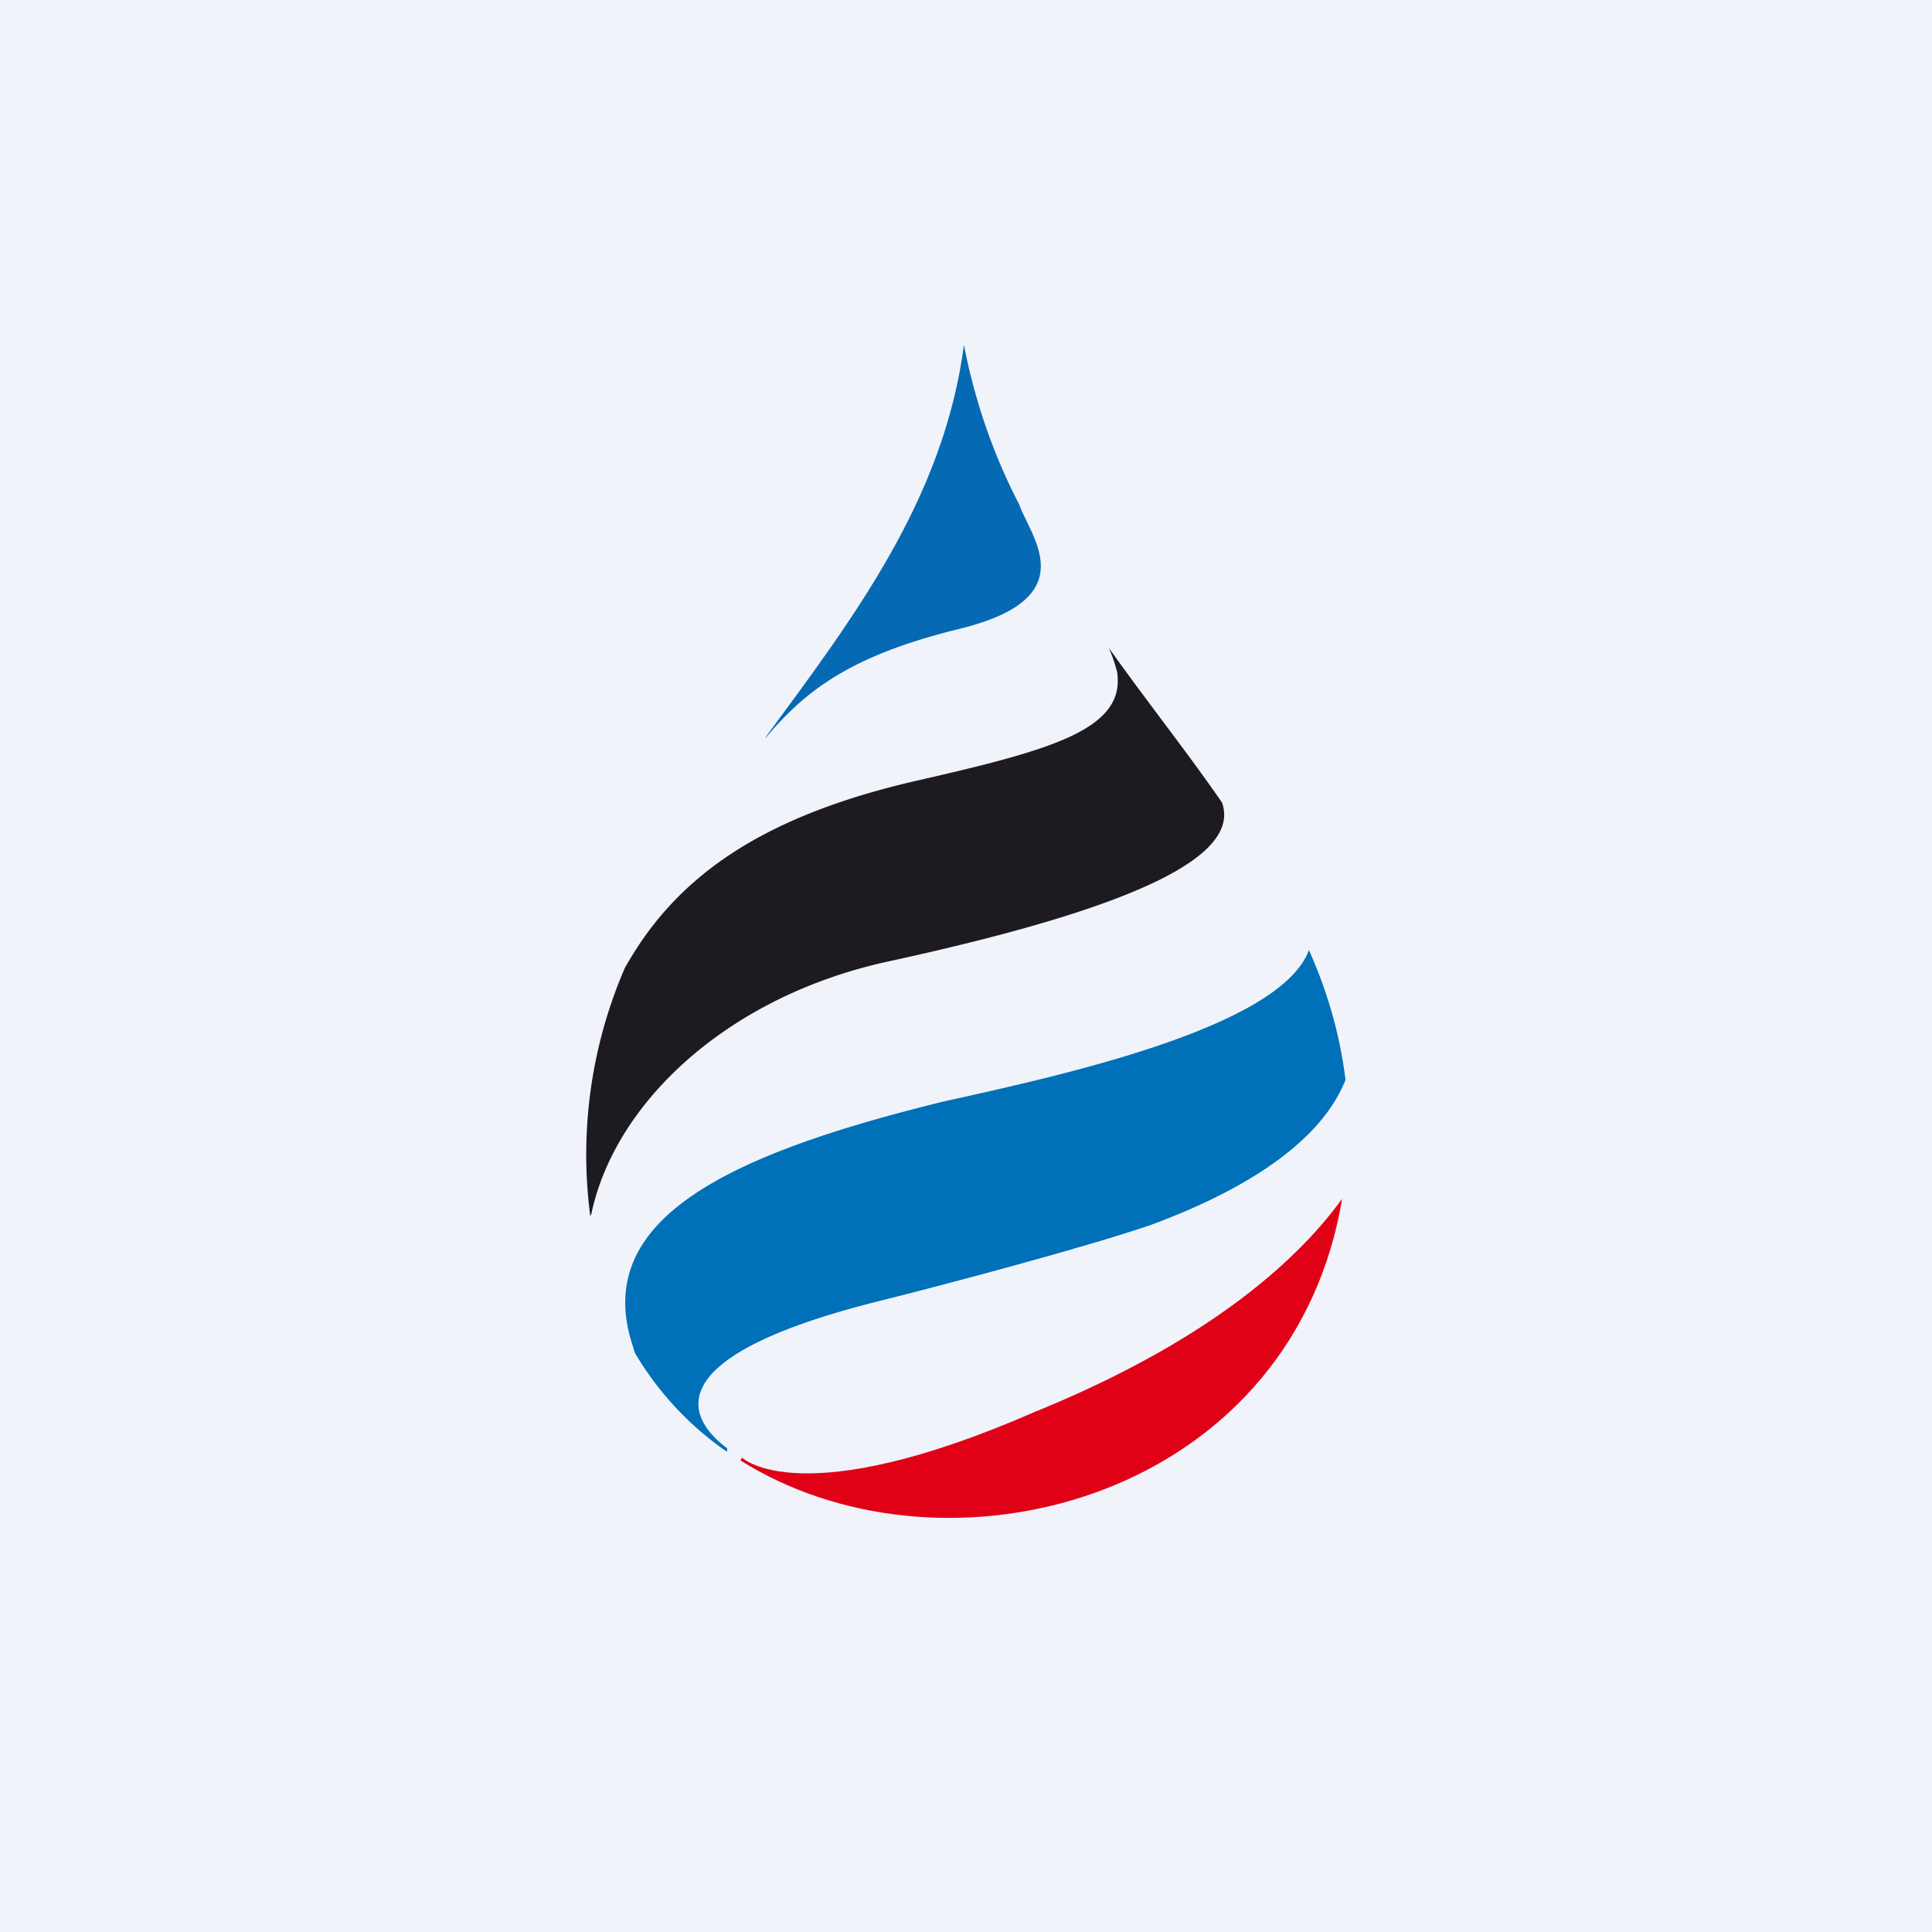
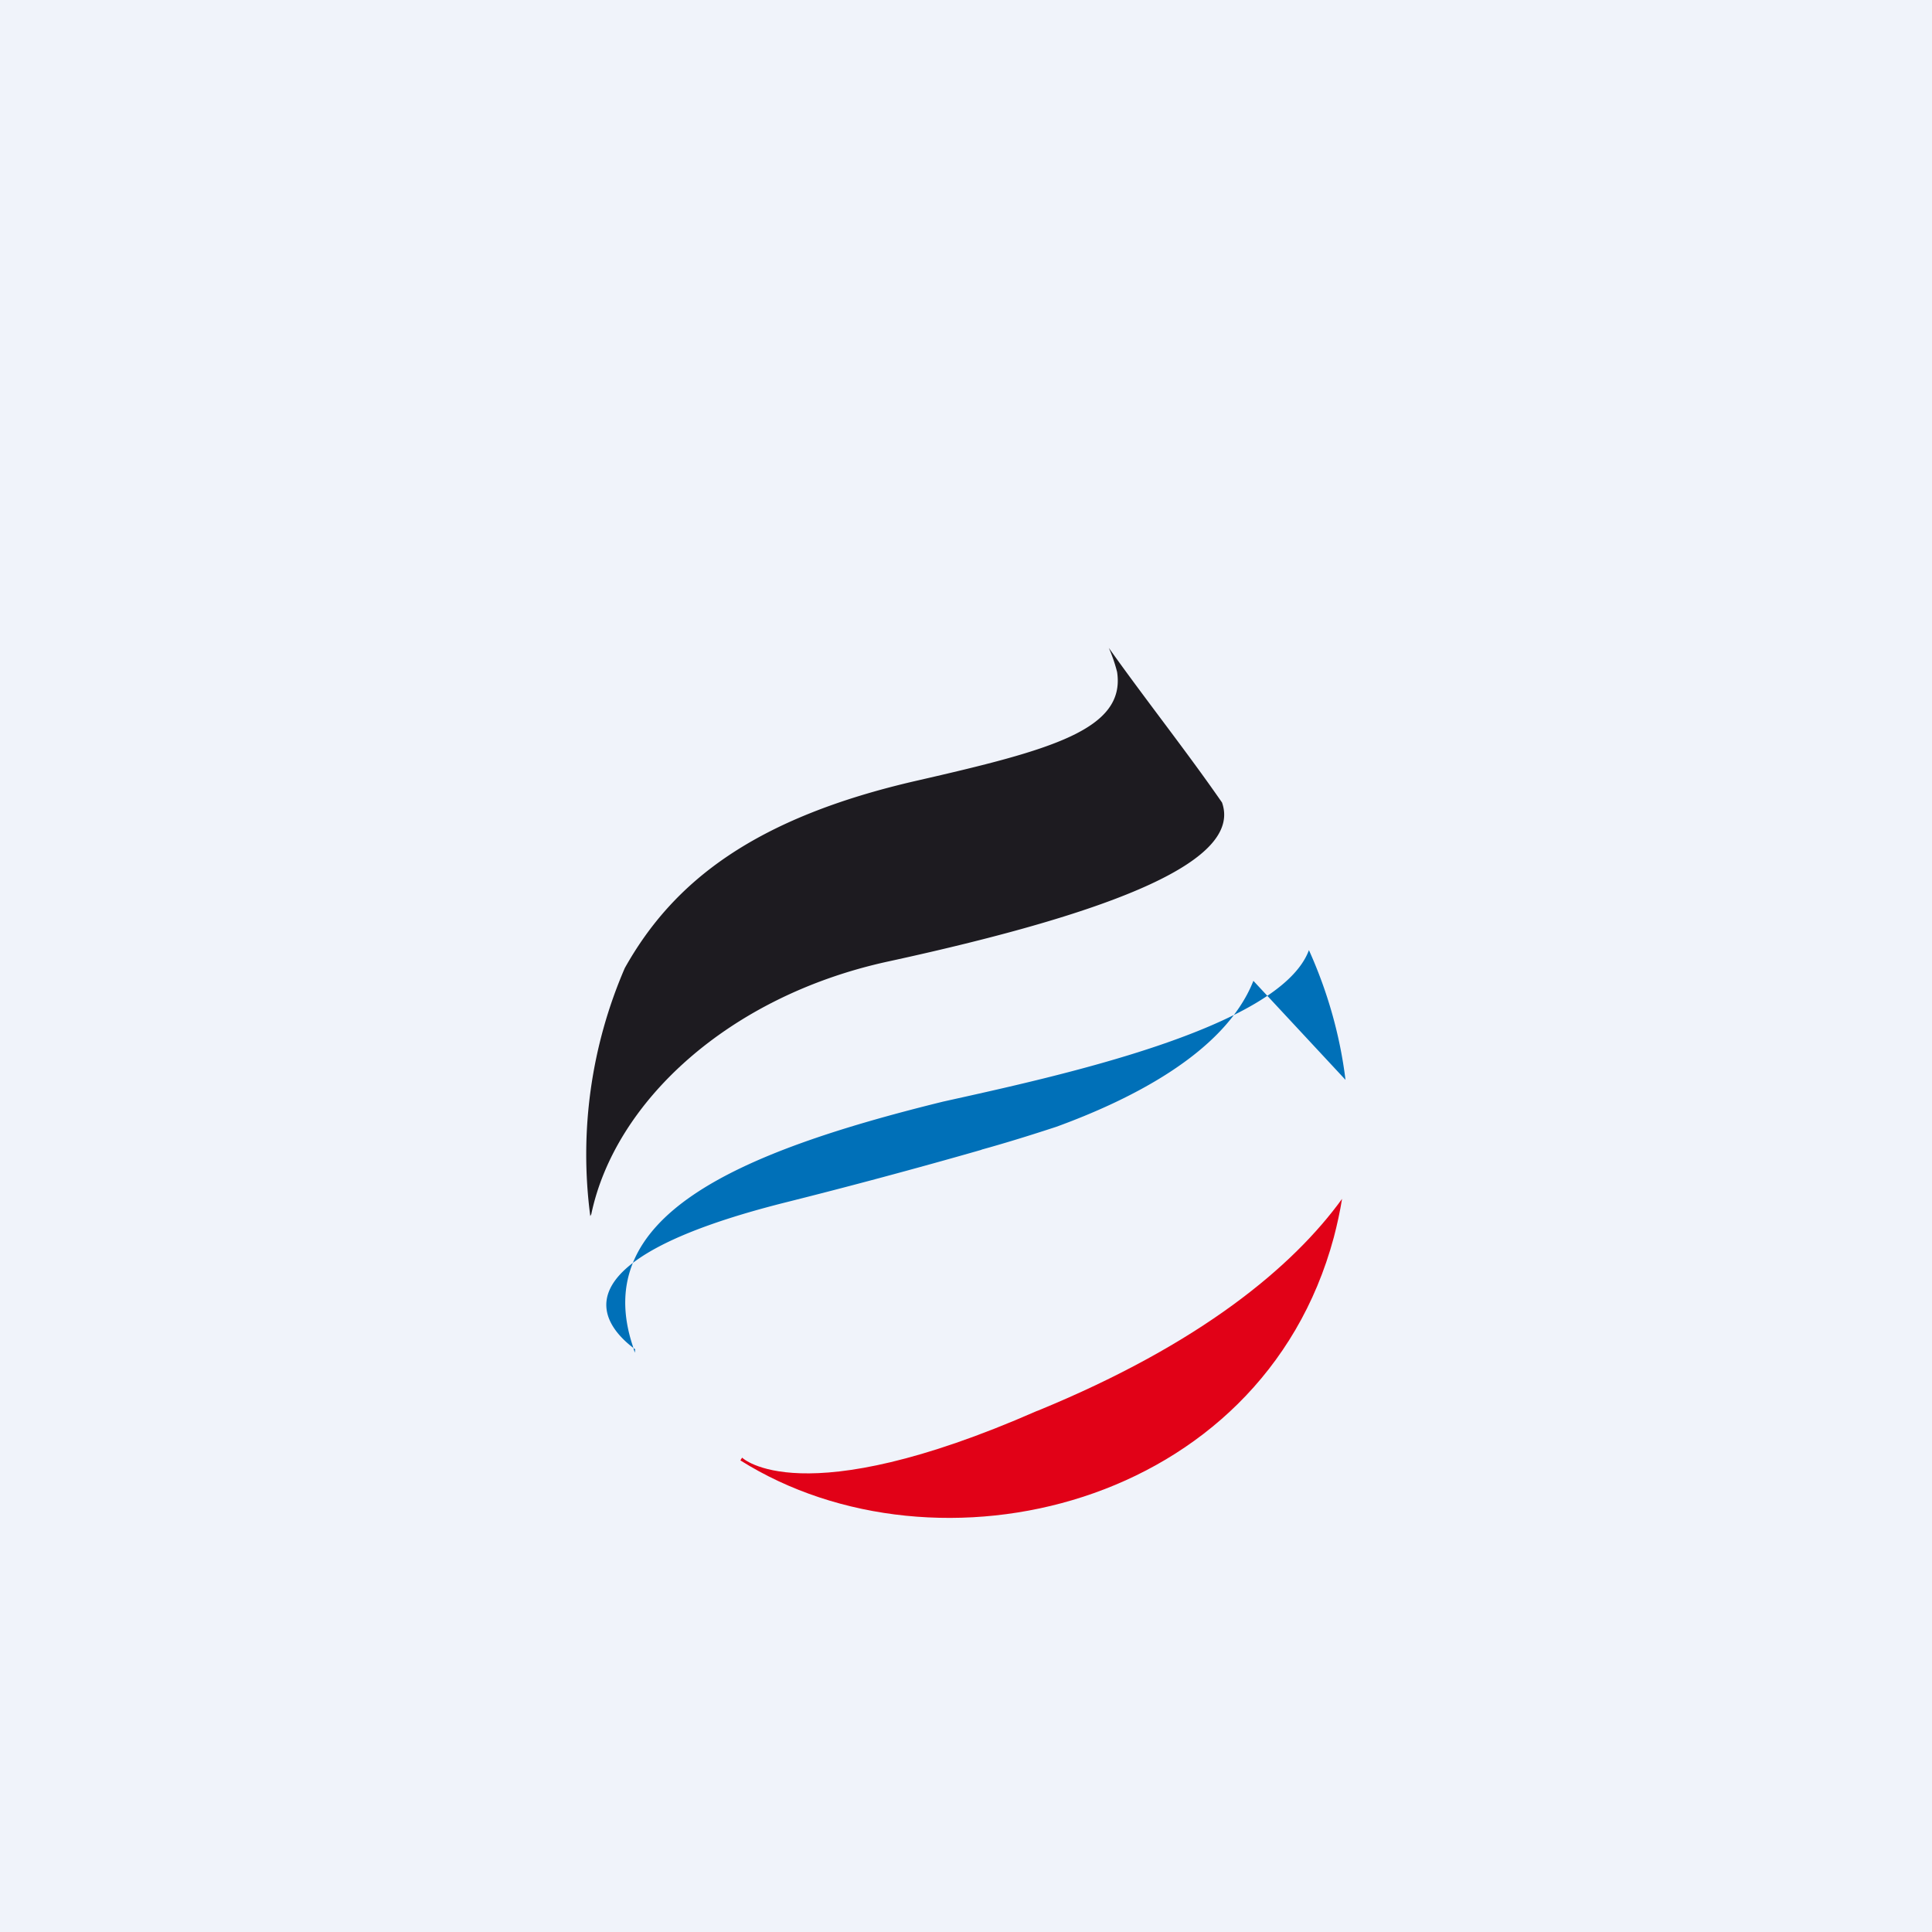
<svg xmlns="http://www.w3.org/2000/svg" width="56" height="56" viewBox="0 0 56 56">
  <path fill="#F0F3FA" d="M0 0h56v56H0z" />
  <path d="M30.05 40.9c-6.86 3.01-8.54 1.35-8.54 1.35l-.05.08c5.69 3.58 15.09 1.38 17.2-6.46.1-.38.18-.75.24-1.12-1.42 1.96-4.09 4.2-8.82 6.14l-.03.01Z" fill="#E10117" />
  <path d="M35.42 23.26c-1.04-1.5-2.2-2.96-3.28-4.48.1.23.18.46.24.7.25 1.67-1.93 2.26-5.77 3.14-4.75 1.08-7.1 2.94-8.5 5.44a13.62 13.62 0 0 0-1 7.19l.03-.06c.68-3.24 3.96-6.31 8.6-7.32 6.72-1.46 10.27-2.95 9.68-4.61Z" fill="#1D1B20" />
-   <path d="M39 31.3c-.16-1.3-.52-2.56-1.06-3.76-.84 2.27-7.31 3.66-10.6 4.39-6.1 1.5-10.23 3.36-9 7.08l.06.2a9.09 9.09 0 0 0 2.67 2.87l.01-.1c-.91-.67-2.49-2.52 4.29-4.24a177.5 177.5 0 0 0 5.74-1.54l.02-.01.25-.07c.7-.2 1.33-.4 1.91-.59 2.03-.74 4.87-2.1 5.71-4.23" fill="#0070B8" />
-   <path d="M29.53 14.6c-.75-1.45-1.28-3-1.59-4.6-.59 4.49-3.22 7.93-5.75 11.37l.01.01.04-.05c1.19-1.4 2.54-2.36 5.56-3.1 3.7-.9 2.04-2.7 1.73-3.64" fill="#0669B4" />
+   <path d="M39 31.3c-.16-1.3-.52-2.56-1.06-3.76-.84 2.27-7.31 3.66-10.6 4.39-6.1 1.5-10.23 3.36-9 7.08l.06.2l.01-.1c-.91-.67-2.49-2.52 4.29-4.24a177.5 177.5 0 0 0 5.74-1.54l.02-.01.25-.07c.7-.2 1.33-.4 1.91-.59 2.03-.74 4.87-2.1 5.71-4.23" fill="#0070B8" />
</svg>